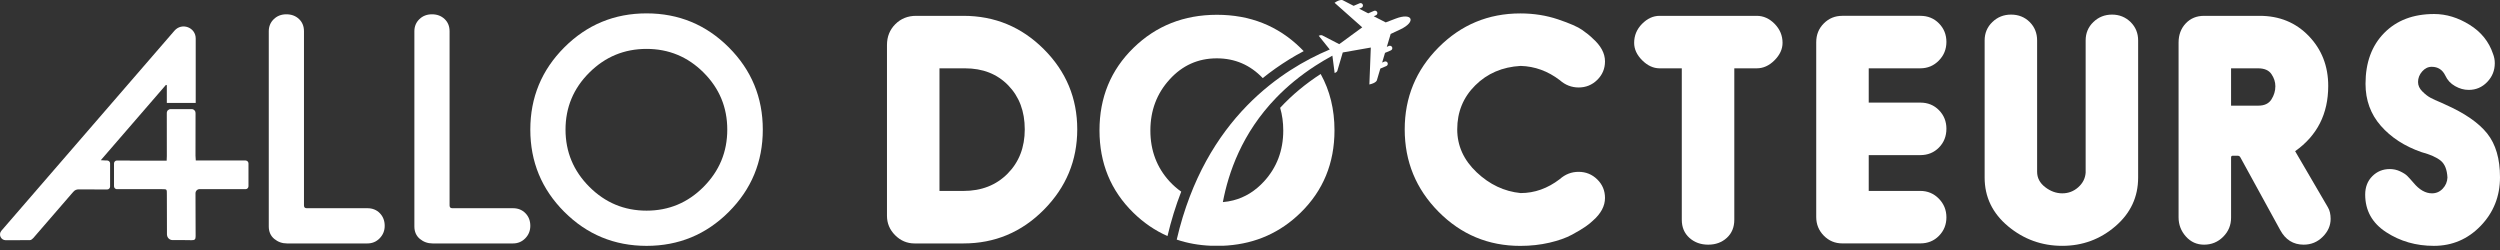
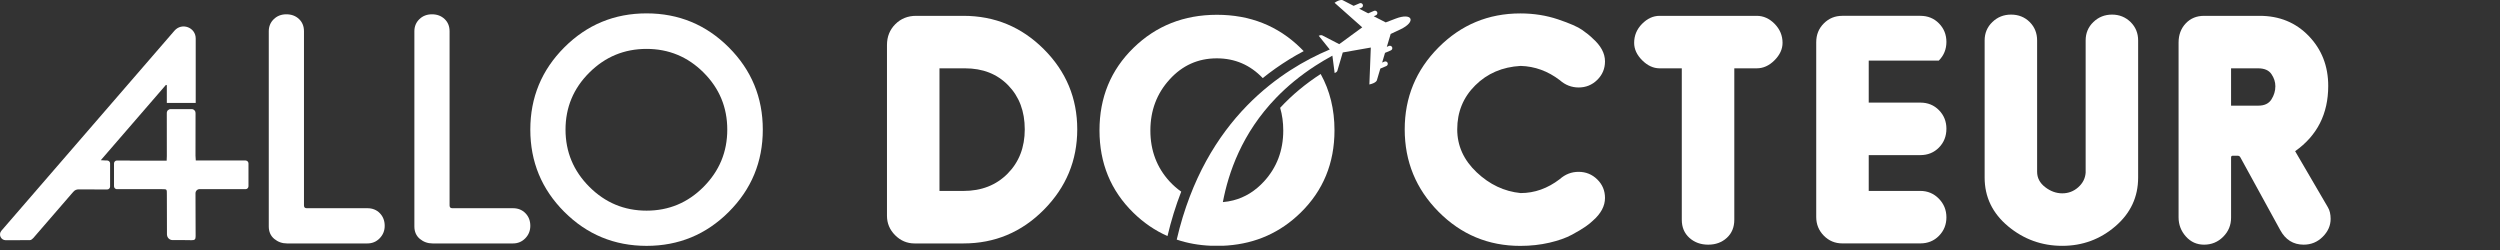
<svg xmlns="http://www.w3.org/2000/svg" width="200" height="20" viewBox="0 0 200 20" fill="none">
  <rect x="0" y="0" width="200" height="20" fill="#333333" stroke="none" />
  <g clip-path="url(#clip0_3065_20)">
    <path d="M30.776 18.066C30.776 18.455 30.642 18.787 30.375 19.062C30.108 19.337 29.78 19.475 29.392 19.475H22.959C22.57 19.475 22.232 19.353 21.94 19.111C21.649 18.868 21.502 18.536 21.502 18.115V2.504C21.502 2.115 21.636 1.791 21.903 1.533C22.17 1.274 22.505 1.144 22.91 1.144C23.314 1.144 23.651 1.269 23.918 1.52C24.184 1.77 24.318 2.099 24.318 2.502V16.439C24.318 16.583 24.391 16.657 24.536 16.657H29.392C29.796 16.657 30.128 16.79 30.388 17.057C30.647 17.326 30.776 17.661 30.776 18.066Z" fill="white" />
    <path d="M42.425 18.066C42.425 18.455 42.292 18.787 42.025 19.062C41.758 19.337 41.429 19.475 41.042 19.475H34.608C34.219 19.475 33.879 19.353 33.588 19.111C33.297 18.868 33.15 18.536 33.15 18.115V2.504C33.15 2.115 33.284 1.791 33.551 1.533C33.818 1.274 34.153 1.144 34.558 1.144C34.962 1.144 35.298 1.269 35.565 1.52C35.832 1.77 35.966 2.099 35.966 2.502V16.439C35.966 16.583 36.039 16.657 36.184 16.657H41.039C41.442 16.657 41.774 16.79 42.035 17.057C42.297 17.326 42.425 17.661 42.425 18.066Z" fill="white" />
    <path d="M45.145 16.95C43.332 15.136 42.425 12.944 42.425 10.37C42.425 7.795 43.332 5.603 45.145 3.79C46.958 1.977 49.15 1.07 51.724 1.07C54.298 1.07 56.491 1.977 58.304 3.79C60.117 5.603 61.024 7.795 61.024 10.37C61.024 12.944 60.117 15.136 58.304 16.95C56.491 18.762 54.299 19.669 51.724 19.669C49.151 19.667 46.958 18.762 45.145 16.95ZM47.148 5.806C45.877 7.069 45.242 8.591 45.242 10.37C45.242 12.15 45.877 13.675 47.148 14.946C48.419 16.217 49.944 16.852 51.724 16.852C53.505 16.852 55.027 16.217 56.288 14.946C57.551 13.675 58.182 12.15 58.182 10.37C58.182 8.589 57.551 7.068 56.288 5.806C55.025 4.545 53.503 3.912 51.724 3.912C49.944 3.912 48.417 4.543 47.148 5.806Z" fill="white" />
    <path d="M70.958 17.265V3.598C70.958 2.934 71.181 2.38 71.625 1.934C72.07 1.49 72.624 1.267 73.288 1.267H77.076C79.584 1.267 81.728 2.157 83.509 3.938C85.289 5.718 86.18 7.855 86.18 10.347C86.18 12.84 85.289 14.983 83.509 16.78C81.728 18.577 79.584 19.475 77.076 19.475H73.166C72.567 19.475 72.05 19.257 71.612 18.819C71.176 18.382 70.958 17.864 70.958 17.265ZM77.198 5.466H75.158V15.275H77.076C78.516 15.275 79.694 14.814 80.609 13.891C81.523 12.969 81.981 11.787 81.981 10.347C81.981 8.906 81.54 7.733 80.658 6.827C79.774 5.918 78.622 5.466 77.198 5.466Z" fill="white" />
    <path d="M124.783 6.413C123.828 5.686 122.785 5.305 121.652 5.273C120.195 5.354 118.985 5.872 118.023 6.827C117.059 7.782 116.578 8.956 116.578 10.347C116.578 11.657 117.095 12.803 118.132 13.783C119.167 14.762 120.34 15.316 121.652 15.446C122.768 15.446 123.813 15.073 124.783 14.329C125.221 13.941 125.722 13.747 126.289 13.747C126.871 13.747 127.369 13.95 127.781 14.354C128.194 14.759 128.4 15.252 128.4 15.835C128.4 16.483 128.076 17.09 127.428 17.656C127.298 17.786 127.107 17.939 126.857 18.117C126.606 18.296 126.241 18.514 125.765 18.772C125.288 19.031 124.684 19.246 123.957 19.415C123.227 19.584 122.451 19.671 121.626 19.671C119.069 19.671 116.888 18.761 115.084 16.94C113.279 15.119 112.377 12.922 112.377 10.349C112.377 7.792 113.279 5.606 115.084 3.793C116.888 1.98 119.069 1.074 121.626 1.074C122.694 1.074 123.698 1.232 124.637 1.547C125.576 1.863 126.224 2.146 126.578 2.397C126.935 2.647 127.21 2.87 127.403 3.064C128.067 3.647 128.4 4.262 128.4 4.91C128.4 5.492 128.193 5.985 127.781 6.391C127.368 6.796 126.871 6.998 126.289 6.998C125.721 6.996 125.219 6.801 124.783 6.413Z" fill="white" />
    <path d="M134.543 17.581V5.466H132.771C132.27 5.466 131.804 5.251 131.375 4.823C130.945 4.395 130.732 3.93 130.732 3.427C130.732 2.844 130.942 2.338 131.363 1.91C131.785 1.482 132.253 1.267 132.771 1.267H140.54C141.074 1.267 141.551 1.482 141.973 1.91C142.392 2.34 142.604 2.844 142.604 3.427C142.604 3.928 142.389 4.393 141.961 4.823C141.532 5.253 141.058 5.466 140.54 5.466H138.744V17.581C138.744 18.18 138.545 18.662 138.148 19.026C137.751 19.391 137.253 19.573 136.656 19.573C136.057 19.573 135.555 19.391 135.15 19.026C134.745 18.66 134.543 18.18 134.543 17.581Z" fill="white" />
-     <path d="M153.625 12.409H149.498V15.273H153.625C154.208 15.273 154.701 15.48 155.106 15.892C155.51 16.305 155.713 16.801 155.713 17.384C155.713 17.967 155.515 18.46 155.118 18.865C154.721 19.27 154.223 19.472 153.625 19.472H147.386C146.803 19.472 146.31 19.265 145.905 18.854C145.499 18.44 145.298 17.944 145.298 17.361V3.378C145.298 2.779 145.499 2.278 145.905 1.873C146.31 1.467 146.803 1.266 147.386 1.266H153.625C154.224 1.266 154.722 1.467 155.118 1.873C155.515 2.278 155.713 2.771 155.713 3.354C155.713 3.936 155.512 4.434 155.106 4.846C154.701 5.259 154.208 5.465 153.625 5.465H149.498V8.208H153.625C154.224 8.208 154.722 8.41 155.118 8.815C155.515 9.221 155.713 9.714 155.713 10.296C155.713 10.895 155.515 11.397 155.118 11.802C154.721 12.207 154.223 12.409 153.625 12.409Z" fill="white" />
+     <path d="M153.625 12.409H149.498V15.273H153.625C154.208 15.273 154.701 15.48 155.106 15.892C155.51 16.305 155.713 16.801 155.713 17.384C155.713 17.967 155.515 18.46 155.118 18.865C154.721 19.27 154.223 19.472 153.625 19.472H147.386C146.803 19.472 146.31 19.265 145.905 18.854C145.499 18.44 145.298 17.944 145.298 17.361V3.378C145.298 2.779 145.499 2.278 145.905 1.873C146.31 1.467 146.803 1.266 147.386 1.266H153.625C154.224 1.266 154.722 1.467 155.118 1.873C155.515 2.278 155.713 2.771 155.713 3.354C155.713 3.936 155.512 4.434 155.106 4.846H149.498V8.208H153.625C154.224 8.208 154.722 8.41 155.118 8.815C155.515 9.221 155.713 9.714 155.713 10.296C155.713 10.895 155.515 11.397 155.118 11.802C154.721 12.207 154.223 12.409 153.625 12.409Z" fill="white" />
    <path d="M158.771 14.206V3.232C158.771 2.649 158.978 2.159 159.39 1.762C159.803 1.365 160.3 1.168 160.882 1.168C161.481 1.168 161.979 1.367 162.375 1.762C162.772 2.159 162.969 2.649 162.969 3.232V13.743C162.969 14.228 163.183 14.639 163.611 14.969C164.039 15.301 164.498 15.467 164.983 15.467C165.468 15.467 165.893 15.306 166.258 14.982C166.622 14.658 166.819 14.271 166.852 13.817V3.232C166.852 2.649 167.058 2.159 167.47 1.762C167.884 1.365 168.38 1.168 168.963 1.168C169.545 1.168 170.038 1.367 170.444 1.762C170.849 2.159 171.051 2.649 171.051 3.232V14.206C171.051 15.76 170.444 17.059 169.229 18.102C168.015 19.145 166.599 19.667 164.98 19.667C163.345 19.667 161.901 19.145 160.646 18.102C159.398 17.059 158.771 15.76 158.771 14.206Z" fill="white" />
    <path d="M182.418 18.406L179.238 12.604C179.19 12.506 179.116 12.459 179.02 12.459H178.609C178.527 12.459 178.486 12.508 178.486 12.604V17.412C178.486 18.011 178.277 18.52 177.855 18.941C177.433 19.363 176.924 19.573 176.325 19.573C175.743 19.573 175.258 19.355 174.869 18.917C174.48 18.479 174.286 17.97 174.286 17.387V3.404C174.286 2.789 174.476 2.279 174.857 1.874C175.238 1.469 175.726 1.267 176.327 1.267H180.77C182.357 1.267 183.667 1.806 184.703 2.882C185.738 3.957 186.258 5.289 186.258 6.875C186.258 9.108 185.376 10.85 183.611 12.095L186.233 16.587C186.378 16.829 186.451 17.137 186.451 17.509C186.451 18.043 186.241 18.521 185.82 18.941C185.398 19.363 184.889 19.573 184.29 19.573C183.462 19.571 182.838 19.182 182.418 18.406ZM180.646 5.466H178.485V8.452H180.671C181.156 8.452 181.504 8.286 181.714 7.954C181.924 7.622 182.029 7.271 182.029 6.898C182.029 6.558 181.924 6.234 181.714 5.927C181.504 5.619 181.147 5.466 180.646 5.466Z" fill="white" />
-     <path d="M189.215 15.565C189.215 14.966 189.405 14.476 189.786 14.095C190.167 13.714 190.632 13.524 191.182 13.524C191.474 13.524 191.749 13.584 192.007 13.706C192.266 13.828 192.457 13.949 192.579 14.071C192.701 14.193 192.865 14.373 193.077 14.618C193.545 15.184 194.04 15.467 194.558 15.467C194.898 15.467 195.184 15.342 195.42 15.091C195.655 14.841 195.78 14.544 195.796 14.206C195.764 13.574 195.586 13.125 195.262 12.858C194.939 12.591 194.421 12.36 193.708 12.167C192.366 11.698 191.285 10.998 190.468 10.067C189.651 9.136 189.242 8.015 189.242 6.705C189.242 5.006 189.74 3.65 190.735 2.638C191.731 1.627 193.062 1.121 194.729 1.121C195.7 1.121 196.646 1.409 197.569 1.984C198.491 2.558 199.115 3.331 199.439 4.303C199.536 4.545 199.583 4.796 199.583 5.055C199.583 5.637 199.382 6.139 198.976 6.56C198.571 6.982 198.078 7.192 197.495 7.192C197.123 7.192 196.758 7.091 196.403 6.887C196.047 6.685 195.788 6.405 195.627 6.049C195.401 5.58 195.036 5.344 194.535 5.344C194.244 5.344 193.988 5.47 193.77 5.72C193.552 5.971 193.443 6.251 193.443 6.558C193.443 6.834 193.555 7.084 193.783 7.31C194.009 7.537 194.227 7.707 194.439 7.82C194.649 7.934 194.932 8.062 195.288 8.209L195.604 8.354C197.175 9.05 198.299 9.826 198.98 10.684C199.66 11.542 200 12.707 200 14.18C200 15.701 199.486 16.995 198.459 18.065C197.43 19.132 196.18 19.668 194.707 19.668C193.283 19.668 192.012 19.303 190.896 18.576C189.775 17.848 189.215 16.844 189.215 15.565Z" fill="white" />
    <path fill-rule="evenodd" clip-rule="evenodd" d="M111.645 1.492C110.859 1.793 110.859 1.793 110.859 1.793L109.9 1.3L110.073 1.225C110.17 1.186 110.216 1.07 110.175 0.971C110.133 0.873 110.019 0.828 109.921 0.869L109.456 1.067L108.735 0.694L108.919 0.618C109.015 0.576 109.062 0.462 109.023 0.366C108.979 0.266 108.865 0.221 108.767 0.263L108.29 0.467L107.444 0.03C107.444 0.03 107.26 -0.113 106.764 0.222L108.979 2.187L107.138 3.533L105.796 2.838C105.796 2.838 105.704 2.765 105.498 2.861L106.554 4.176L106.38 3.959C105.885 4.167 105.363 4.41 104.824 4.691C103.764 5.245 102.642 5.95 101.527 6.846C99.12 8.781 96.755 11.608 95.183 15.724C94.778 16.784 94.424 17.931 94.138 19.168C94.996 19.457 95.912 19.622 96.888 19.661H97.38H97.831C97.953 19.656 98.075 19.649 98.195 19.64C100.479 19.471 102.428 18.597 104.044 17.02C105.854 15.252 106.759 13.053 106.759 10.425C106.759 8.749 106.391 7.247 105.654 5.92C104.459 6.693 103.369 7.59 102.412 8.625C102.578 9.191 102.661 9.795 102.661 10.438C102.661 12.035 102.148 13.392 101.125 14.51C100.415 15.285 99.592 15.792 98.656 16.03C98.389 16.098 98.114 16.144 97.828 16.168C98.275 13.825 99.344 10.659 102.104 7.811C102.972 6.916 104.007 6.05 105.242 5.253C105.669 4.978 106.118 4.711 106.591 4.454L106.772 5.845C106.984 5.764 106.993 5.647 106.993 5.647L107.421 4.197L109.664 3.803L109.55 6.758C110.133 6.63 110.156 6.402 110.156 6.402L110.427 5.487L110.906 5.284C111.003 5.243 111.051 5.128 111.008 5.028C110.966 4.931 110.854 4.887 110.756 4.927L110.572 5.006L110.802 4.229L111.269 4.031C111.368 3.988 111.412 3.874 111.371 3.777C111.329 3.679 111.215 3.634 111.117 3.674L110.946 3.748L111.254 2.717C111.254 2.717 111.254 2.717 112.016 2.359C113.332 1.741 113.004 0.968 111.645 1.492Z" fill="white" />
    <path fill-rule="evenodd" clip-rule="evenodd" d="M94.498 15.33C94.053 16.473 93.689 17.659 93.399 18.885C92.405 18.447 91.497 17.827 90.673 17.023C88.863 15.255 87.959 13.057 87.959 10.428C87.959 7.8 88.863 5.601 90.673 3.834C92.483 2.066 94.711 1.183 97.357 1.183C100.003 1.183 102.231 2.066 104.041 3.834C104.127 3.918 104.212 4.005 104.295 4.091C103.882 4.309 103.491 4.532 103.135 4.753C102.388 5.215 101.683 5.713 101.019 6.247C100.013 5.193 98.788 4.667 97.344 4.667C95.85 4.667 94.59 5.23 93.567 6.358C92.541 7.484 92.03 8.846 92.03 10.443C92.03 12.04 92.543 13.397 93.567 14.515C93.86 14.831 94.169 15.102 94.498 15.33Z" fill="white" />
    <path d="M9.319 15.128V15.133H9.36C9.349 15.133 9.332 15.133 9.319 15.128ZM13.359 8.964C13.372 8.908 13.399 8.859 13.437 8.82C13.391 8.85 13.368 8.898 13.359 8.964ZM15.559 8.822C15.595 8.858 15.622 8.903 15.635 8.957C15.626 8.895 15.603 8.85 15.559 8.822ZM19.644 12.84C19.659 12.84 19.672 12.843 19.688 12.845V12.84H19.644Z" fill="white" />
    <path d="M19.878 13.075V14.899C19.878 15.029 19.774 15.133 19.644 15.133H18.656C17.762 15.137 16.872 15.138 15.979 15.129C15.79 15.125 15.637 15.277 15.64 15.464C15.653 16.606 15.637 17.749 15.65 18.89C15.653 19.142 15.583 19.223 15.326 19.215C14.825 19.201 14.324 19.206 13.806 19.207C13.562 19.207 13.368 19.012 13.36 18.777V18.774H13.357L13.349 15.636V15.599C13.346 15.133 13.375 15.133 12.979 15.133H9.355C9.342 15.133 9.327 15.133 9.314 15.129C9.205 15.111 9.121 15.016 9.121 14.899V13.075C9.121 12.948 9.225 12.84 9.355 12.84H10.343C10.369 12.84 10.393 12.845 10.416 12.854H13.333C13.337 12.709 13.347 12.596 13.347 12.484C13.351 11.369 13.352 10.249 13.344 9.133V9.078C13.344 9.052 13.344 9.029 13.347 9.006C13.347 8.992 13.351 8.978 13.352 8.965C13.365 8.91 13.393 8.861 13.43 8.822C13.43 8.819 13.43 8.819 13.434 8.819C13.487 8.764 13.564 8.729 13.647 8.729H15.336C15.421 8.729 15.495 8.762 15.549 8.819C15.552 8.819 15.552 8.819 15.552 8.822C15.588 8.858 15.616 8.904 15.629 8.957C15.629 8.961 15.632 8.962 15.632 8.967C15.635 8.972 15.635 8.977 15.635 8.982C15.639 8.996 15.64 9.014 15.64 9.032C15.644 9.05 15.644 9.068 15.644 9.088C15.635 10.21 15.639 11.332 15.64 12.455C15.64 12.577 15.655 12.699 15.663 12.839H19.637C19.652 12.839 19.665 12.842 19.681 12.844C19.797 12.863 19.878 12.963 19.878 13.075Z" fill="white" />
    <path d="M15.657 3.08V8.233H13.346V6.815C13.313 6.802 13.31 6.802 13.277 6.789C11.552 8.785 9.824 10.777 8.063 12.816C8.213 12.824 8.333 12.831 8.457 12.839H8.574C8.592 12.839 8.601 12.844 8.619 12.848H8.629C8.732 12.876 8.807 12.966 8.807 13.073V14.924C8.807 15.054 8.702 15.158 8.572 15.158H7.584C7.571 15.158 7.557 15.158 7.544 15.153C7.54 15.156 7.539 15.153 7.535 15.153C7.13 15.156 6.727 15.156 6.32 15.15C6.118 15.145 5.985 15.205 5.851 15.358C4.795 16.59 3.734 17.814 2.668 19.038C2.599 19.116 2.49 19.21 2.398 19.21C1.758 19.218 1.12 19.22 0.461 19.218C0.067 19.218 -0.145 18.755 0.113 18.457L13.961 2.451C14.55 1.778 15.657 2.189 15.657 3.08Z" fill="white" />
    <path d="M9.096 9.006C9.093 9.029 9.093 9.051 9.093 9.077V9.034C9.095 9.022 9.095 9.012 9.096 9.006Z" fill="white" />
  </g>
  <defs>
    <clipPath id="clip0_3065_20">
      <rect width="200" height="20" fill="white" />
    </clipPath>
  </defs>
</svg>